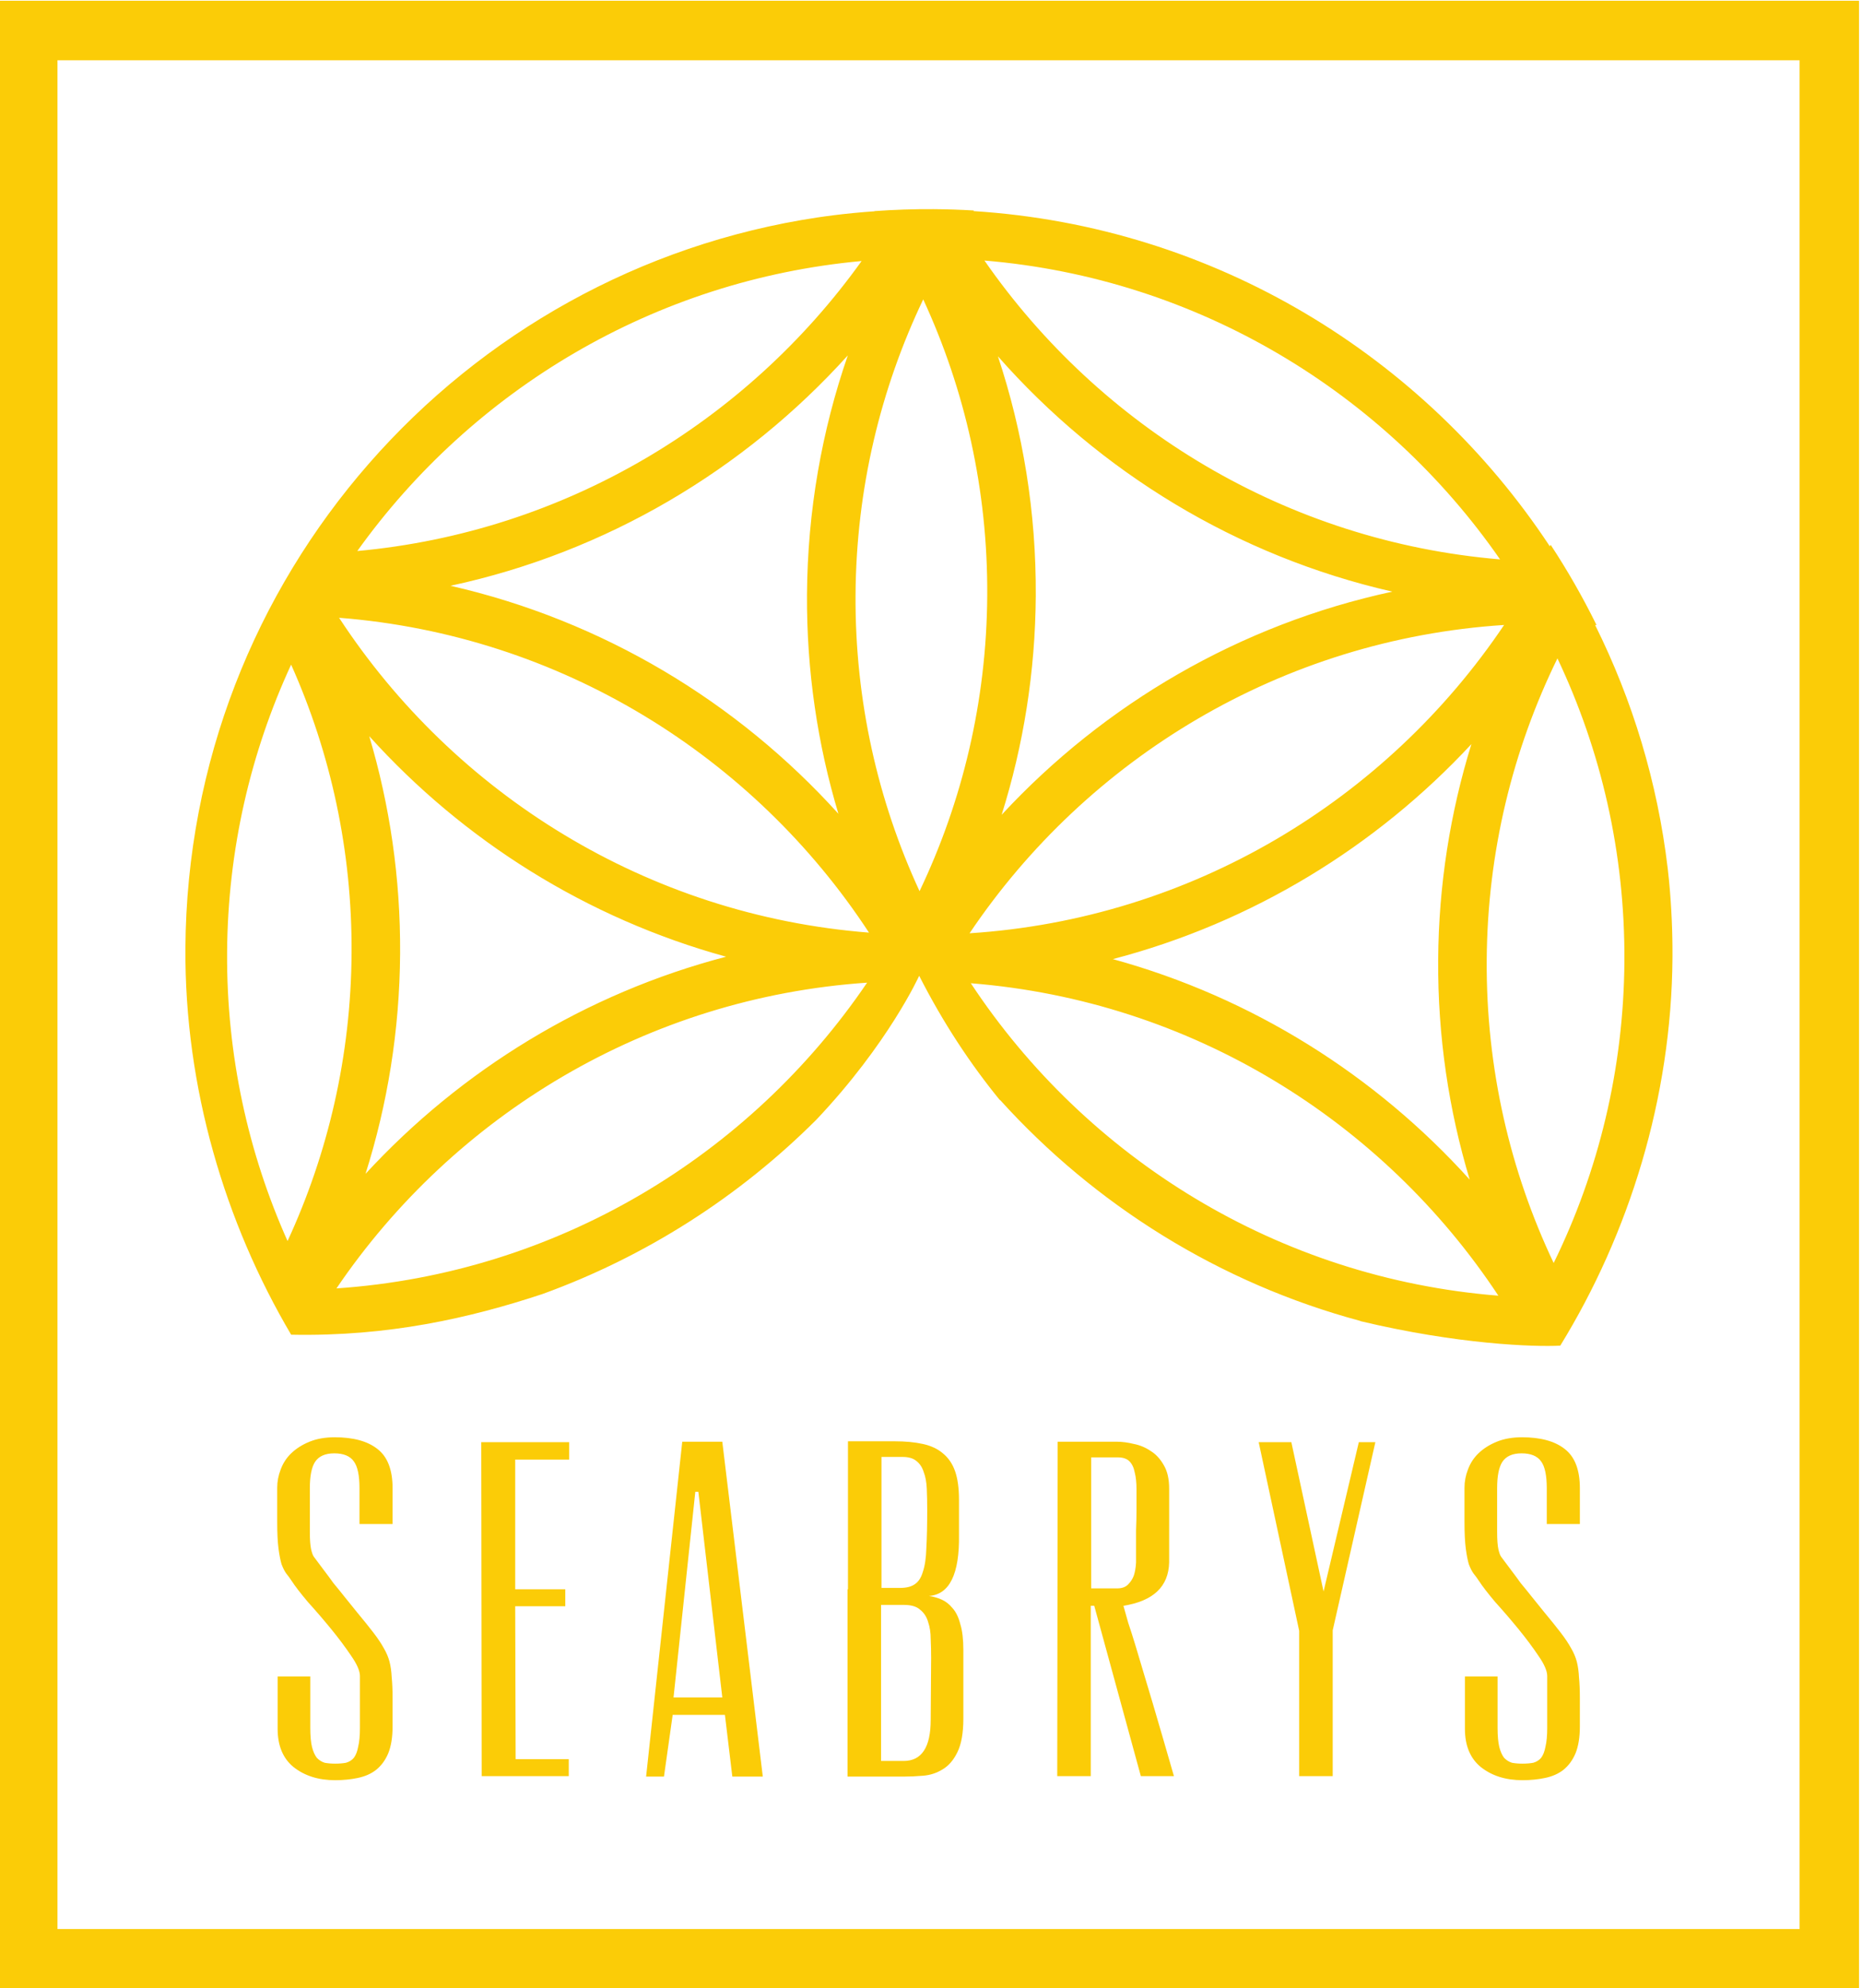
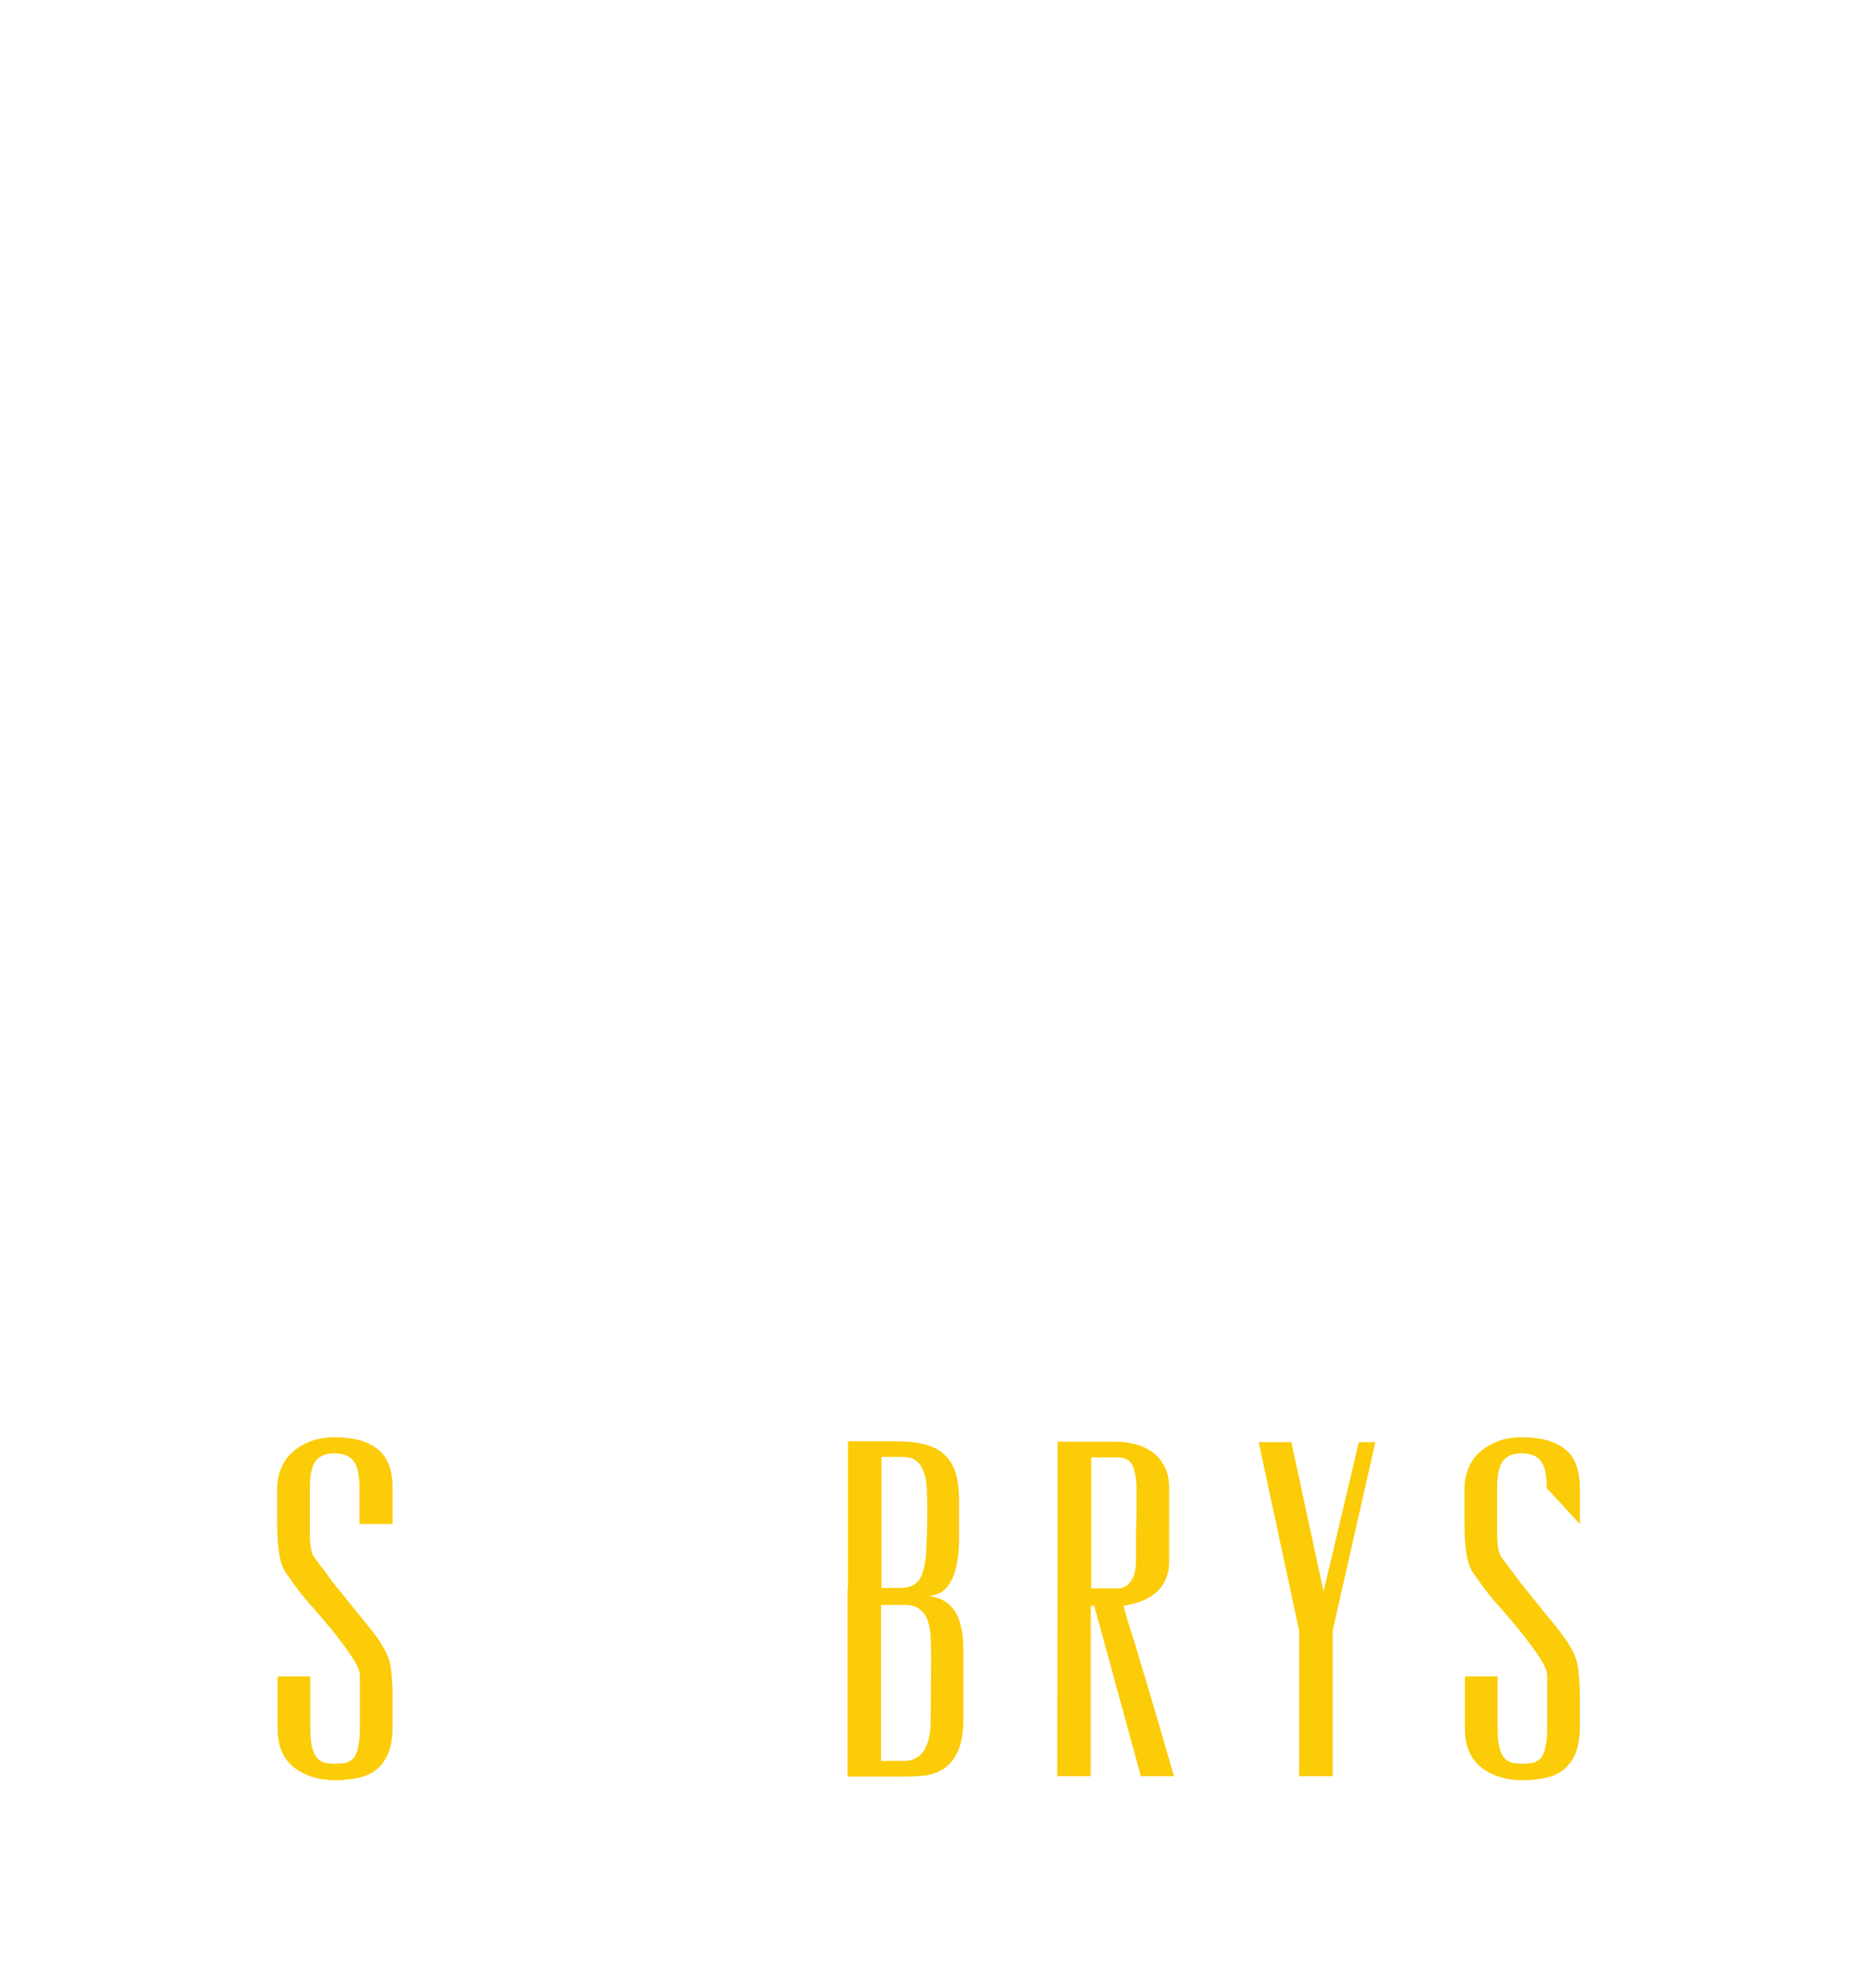
<svg xmlns="http://www.w3.org/2000/svg" xmlns:ns1="http://sodipodi.sourceforge.net/DTD/sodipodi-0.dtd" xmlns:ns2="http://www.inkscape.org/namespaces/inkscape" id="svg2" xml:space="preserve" width="302.232" height="322.551" viewBox="0 0 302.232 322.551" ns1:docname="Seaberys.svg" ns2:version="1.0.2 (e86c870879, 2021-01-15)">
  <defs id="defs6">
    <clipPath clipPathUnits="userSpaceOnUse" id="clipPath18">
-       <path d="M 0,800 H 1280 V 0 H 0 Z" id="path16" />
-     </clipPath>
+       </clipPath>
    <clipPath clipPathUnits="userSpaceOnUse" id="clipPath18-3">
      <path d="M 0,800 H 1280 V 0 H 0 Z" id="path16-6" />
    </clipPath>
  </defs>
  <g id="g10" ns2:groupmode="layer" ns2:label="GENISUS FINAL LOGOS" transform="matrix(1.333,0,0,-1.333,-604.195,879.151)">
    <g aria-label="seaberys" transform="scale(0.987,-1.013)" id="text988-3-7" style="font-style:normal;font-variant:normal;font-weight:normal;font-stretch:normal;font-size:53.719px;line-height:1.25;font-family:Vevey;-inkscape-font-specification:Vevey;letter-spacing:4.813px;fill:#fbcc07;fill-opacity:1;stroke:none;stroke-width:1.343">
      <g id="g46-6-4-3" transform="matrix(0.538,0,0,-0.524,495.146,-571.206)" style="fill:#fbcc07;fill-opacity:1">
-         <path d="m 0,0 c 9.04,-20.216 14.01,-42.623 13.861,-66.169 -0.144,-23.549 -5.394,-45.893 -14.681,-65.995 -9.038,20.215 -14.009,42.623 -13.862,66.171 C -14.535,-42.445 -9.289,-20.102 0,0 m 132.512,-61.445 c -50.865,3.979 -95.065,31.79 -121.517,72.193 50.862,-3.981 95.066,-31.791 121.517,-72.193 m -7.012,27.25 c -23.197,25.669 -54.046,44.307 -88.947,52.277 35.754,7.695 67.419,26.587 91.105,52.831 -5.954,-17.205 -9.241,-35.651 -9.36,-54.842 -0.107,-17.47 2.422,-34.348 7.202,-50.266 m 5.32,126.742 C 104.403,55.647 62.738,30.403 15.174,26.052 41.592,62.956 83.26,88.198 130.82,92.547 m 14.13,-8.792 c 9.55,-20.675 14.829,-43.701 14.678,-67.942 -0.149,-24.239 -5.715,-47.201 -15.522,-67.754 -9.549,20.674 -14.827,43.703 -14.676,67.943 0.149,24.24 5.715,47.2 15.52,67.753 m 132.275,-59.62 c -48.98,4.095 -91.707,30.299 -118.237,68.526 48.983,-4.096 91.71,-30.3 118.237,-68.526 M 162.08,70.699 c 23.359,-26.537 54.787,-45.82 90.441,-53.96 -34.994,-7.536 -66.074,-25.787 -89.589,-51.169 4.98,15.86 7.718,32.706 7.828,50.175 0.117,19.191 -2.939,37.676 -8.68,54.954 M 155.576,-61.597 C 182.557,-21.479 227.172,5.798 278.152,9.097 251.174,-31.023 206.557,-58.3 155.576,-61.597 m 134.806,63.03 c 9.984,-21.051 15.511,-44.601 15.357,-69.419 -0.155,-24.815 -5.973,-48.294 -16.218,-69.219 -9.985,21.049 -15.51,44.6 -15.357,69.417 0.153,24.816 5.974,48.296 16.218,69.221 m -20.118,-119.515 c -21.602,23.94 -49.852,41.775 -81.832,50.561 31.974,8.363 60.357,25.753 82.221,49.296 -4.844,-15.661 -7.512,-32.275 -7.62,-49.495 -0.109,-17.502 2.43,-34.414 7.231,-50.362 m -114.4,45.028 c 50.556,-4.021 94.517,-31.58 120.974,-71.641 -50.559,4.018 -94.518,31.58 -120.974,71.641 M 17.917,-16.403 c 21.6,-23.94 49.851,-41.775 81.833,-50.565 -32.201,-8.42 -60.764,-25.994 -82.689,-49.79 5.047,15.96 7.823,32.924 7.931,50.518 0.108,17.312 -2.378,34.043 -7.075,49.837 m -7.521,-126.624 c 26.928,39.678 71.155,66.673 121.685,70.107 -26.927,-39.676 -71.153,-66.672 -121.685,-70.107 m 47.25,-1.287 c 23.797,8.628 45.168,22.372 62.756,39.926 16.584,17.498 23.621,33.041 23.621,33.041 5.526,-10.854 11.791,-20.3 18.539,-28.548 -0.014,0.042 -0.024,0.087 -0.037,0.129 21.809,-24.133 50.376,-42.053 82.713,-50.735 -0.026,-0.007 -0.051,-0.015 -0.078,-0.023 22.328,-5.34 39.842,-5.944 45.872,-5.631 15.765,25.649 25.529,56.731 25.731,89.034 0.033,5.805 -0.224,11.542 -0.753,17.2 -0.022,0.211 -0.041,0.42 -0.062,0.629 -0.083,0.844 -0.178,1.681 -0.27,2.52 -2.347,19.845 -8.094,38.67 -16.657,55.868 0.11,-0.008 0.219,-0.019 0.328,-0.025 -3.133,6.372 -6.652,12.523 -10.529,18.419 -0.058,-0.123 -0.115,-0.247 -0.176,-0.37 -28.767,43.601 -76.914,73.37 -132.159,76.877 0.03,0.045 0.064,0.09 0.094,0.136 -3.063,0.184 -6.151,0.29 -9.26,0.309 -4.562,0.029 -9.082,-0.127 -13.557,-0.45 0.008,-0.013 0.017,-0.026 0.026,-0.039 -3.214,-0.218 -6.404,-0.534 -9.567,-0.929 -0.672,-0.086 -1.342,-0.173 -2.011,-0.269 -0.486,-0.067 -0.97,-0.138 -1.454,-0.21 C 39.121,90.301 -23.715,20.133 -24.243,-65 c -0.199,-31.988 9.085,-62.966 24.25,-88.642 22.358,-0.447 41.045,3.836 57.639,9.328" style="fill:#fbcc07;fill-opacity:1;fill-rule:nonzero;stroke:none" id="path48-2-3-6" />
-       </g>
+         </g>
      <g aria-label="seabrys" id="text988-3-7-6" style="font-style:normal;font-variant:normal;font-weight:normal;font-stretch:normal;font-size:53.719px;line-height:1.25;font-family:Vevey;-inkscape-font-specification:Vevey;letter-spacing:7.5px;fill:#fbcc07;fill-opacity:1;stroke:none;stroke-width:1.343">
        <path d="m 503.58,-472.252 q 0,-2.31 -0.698,-3.223 -0.698,-0.967 -2.417,-0.967 -1.665,0 -2.364,1.021 -0.645,0.967 -0.645,3.169 v 5.265 q 0,1.397 0.161,2.095 0.161,0.645 0.322,0.86 0.645,0.86 1.236,1.612 0.591,0.752 1.182,1.558 0.645,0.752 1.343,1.612 0.698,0.86 1.558,1.88 1.236,1.45 2.041,2.471 0.806,1.021 1.289,1.88 0.483,0.806 0.698,1.612 0.215,0.806 0.269,1.88 0.107,1.021 0.107,2.471 0,1.397 0,3.438 0,1.934 -0.537,3.223 -0.537,1.236 -1.504,1.988 -0.913,0.698 -2.256,0.967 -1.289,0.269 -2.793,0.269 -3.062,0 -5.103,-1.558 -1.988,-1.558 -1.988,-4.62 v -6.285 h 4.029 v 6.178 q 0,1.45 0.215,2.31 0.215,0.806 0.591,1.289 0.43,0.43 0.967,0.591 0.591,0.107 1.289,0.107 0.752,0 1.343,-0.107 0.591,-0.161 0.967,-0.591 0.376,-0.483 0.537,-1.343 0.215,-0.86 0.215,-2.256 v -6.231 q 0,-0.913 -1.074,-2.417 -1.074,-1.558 -2.471,-3.223 -1.397,-1.665 -2.847,-3.223 -1.397,-1.612 -2.041,-2.579 -0.322,-0.483 -0.645,-0.86 -0.322,-0.43 -0.591,-1.128 -0.215,-0.698 -0.376,-1.88 -0.161,-1.182 -0.161,-3.223 v -4.083 q 0,-1.128 0.43,-2.203 0.43,-1.128 1.289,-1.934 0.913,-0.86 2.256,-1.397 1.343,-0.537 3.116,-0.537 3.438,0 5.264,1.397 1.88,1.397 1.88,4.727 v 4.298 h -4.083 z" style="font-style:normal;font-variant:normal;font-weight:normal;font-stretch:normal;font-family:Vevey;-inkscape-font-specification:Vevey;fill:#fbcc07;fill-opacity:1;stroke-width:1.343" id="path895" />
-         <path d="m 518.601,-477.785 h 10.851 v 2.095 h -6.661 v 15.579 h 6.178 v 2.041 h -6.178 l 0.054,18.372 h 6.554 v 2.041 h -10.744 z" style="font-style:normal;font-variant:normal;font-weight:normal;font-stretch:normal;font-family:Vevey;-inkscape-font-specification:Vevey;fill:#fbcc07;fill-opacity:1;stroke-width:1.343" id="path897" />
-         <path d="m 548.341,-477.839 4.996,40.236 h -3.76 l -0.913,-7.413 h -6.446 l -1.074,7.413 h -2.203 l 4.459,-40.236 z m -3.331,6.017 -2.686,24.711 h 6.017 l -2.955,-24.711 z" style="font-style:normal;font-variant:normal;font-weight:normal;font-stretch:normal;font-family:Vevey;-inkscape-font-specification:Vevey;fill:#fbcc07;fill-opacity:1;stroke-width:1.343" id="path899" />
        <path d="m 563.791,-437.603 v -22.508 h 0.054 v -17.781 h 5.748 q 1.988,0 3.492,0.322 1.504,0.322 2.471,1.128 1.021,0.806 1.504,2.149 0.483,1.343 0.483,3.438 v 4.19 q 0.107,7.091 -3.707,7.36 0.806,0.107 1.558,0.43 0.752,0.322 1.343,1.021 0.645,0.698 0.967,1.934 0.376,1.182 0.376,3.116 v 8.219 q 0,2.632 -0.752,4.083 -0.698,1.397 -1.826,2.041 -1.074,0.645 -2.364,0.752 -1.289,0.107 -2.471,0.107 z m 4.136,-20.628 v 18.748 h 2.793 q 3.331,0 3.331,-4.942 l 0.054,-7.467 q 0,-1.128 -0.054,-2.256 0,-1.128 -0.322,-2.041 -0.269,-0.913 -0.967,-1.45 -0.645,-0.591 -1.988,-0.591 z m 2.31,-2.041 q 1.182,0 1.826,-0.43 0.698,-0.43 1.021,-1.504 0.376,-1.074 0.43,-2.847 0.107,-1.826 0.107,-4.62 0,-1.343 -0.054,-2.525 -0.054,-1.182 -0.376,-1.988 -0.269,-0.86 -0.913,-1.343 -0.591,-0.483 -1.719,-0.483 h -2.579 v 15.74 z" style="font-style:normal;font-variant:normal;font-weight:normal;font-stretch:normal;font-family:Vevey;-inkscape-font-specification:Vevey;fill:#fbcc07;fill-opacity:1;stroke-width:1.343" id="path901" />
        <path d="m 603.469,-463.335 q -0.107,4.351 -5.641,5.211 0.215,0.752 0.591,2.041 0.43,1.236 0.913,2.793 0.483,1.558 1.021,3.331 0.537,1.773 1.074,3.492 1.236,4.083 2.632,8.81 h -4.083 l -5.748,-20.467 h -0.43 v 2.74 17.727 h -4.136 l 0.054,-40.182 h 7.306 q 0.967,0 2.095,0.269 1.128,0.215 2.095,0.86 0.967,0.591 1.612,1.719 0.645,1.074 0.645,2.793 z m -9.616,3.116 h 3.223 q 0.86,0 1.343,-0.483 0.483,-0.483 0.698,-1.074 0.215,-0.645 0.269,-1.558 v -1.88 q 0,-0.86 0,-1.988 0.054,-1.182 0.054,-2.417 0,-1.343 0,-2.525 0,-1.182 -0.215,-1.988 -0.161,-0.86 -0.645,-1.343 -0.483,-0.483 -1.45,-0.483 h -3.277 z" style="font-style:normal;font-variant:normal;font-weight:normal;font-stretch:normal;font-family:Vevey;-inkscape-font-specification:Vevey;fill:#fbcc07;fill-opacity:1;stroke-width:1.343" id="path903" />
        <path d="m 623.647,-437.657 h -4.136 v -17.459 l -4.996,-22.67 h 4.029 l 3.975,17.942 4.351,-17.942 h 2.041 l -5.264,22.616 z" style="font-style:normal;font-variant:normal;font-weight:normal;font-stretch:normal;font-family:Vevey;-inkscape-font-specification:Vevey;fill:#fbcc07;fill-opacity:1;stroke-width:1.343" id="path905" />
-         <path d="m 650.056,-472.252 q 0,-2.31 -0.698,-3.223 -0.698,-0.967 -2.417,-0.967 -1.665,0 -2.364,1.021 -0.645,0.967 -0.645,3.169 v 5.265 q 0,1.397 0.161,2.095 0.161,0.645 0.322,0.86 0.645,0.86 1.236,1.612 0.591,0.752 1.182,1.558 0.645,0.752 1.343,1.612 0.698,0.86 1.558,1.88 1.236,1.45 2.041,2.471 0.806,1.021 1.289,1.88 0.483,0.806 0.698,1.612 0.215,0.806 0.269,1.88 0.107,1.021 0.107,2.471 0,1.397 0,3.438 0,1.934 -0.537,3.223 -0.537,1.236 -1.504,1.988 -0.913,0.698 -2.256,0.967 -1.289,0.269 -2.793,0.269 -3.062,0 -5.103,-1.558 -1.988,-1.558 -1.988,-4.62 v -6.285 h 4.029 v 6.178 q 0,1.45 0.215,2.31 0.215,0.806 0.591,1.289 0.43,0.43 0.967,0.591 0.591,0.107 1.289,0.107 0.752,0 1.343,-0.107 0.591,-0.161 0.967,-0.591 0.376,-0.483 0.537,-1.343 0.215,-0.86 0.215,-2.256 v -6.231 q 0,-0.913 -1.074,-2.417 -1.074,-1.558 -2.471,-3.223 -1.397,-1.665 -2.847,-3.223 -1.397,-1.612 -2.041,-2.579 -0.322,-0.483 -0.645,-0.86 -0.322,-0.43 -0.591,-1.128 -0.215,-0.698 -0.376,-1.88 -0.161,-1.182 -0.161,-3.223 v -4.083 q 0,-1.128 0.43,-2.203 0.43,-1.128 1.289,-1.934 0.913,-0.86 2.256,-1.397 1.343,-0.537 3.116,-0.537 3.438,0 5.264,1.397 1.88,1.397 1.88,4.727 v 4.298 h -4.083 z" style="font-style:normal;font-variant:normal;font-weight:normal;font-stretch:normal;font-family:Vevey;-inkscape-font-specification:Vevey;fill:#fbcc07;fill-opacity:1;stroke-width:1.343" id="path907" />
+         <path d="m 650.056,-472.252 q 0,-2.31 -0.698,-3.223 -0.698,-0.967 -2.417,-0.967 -1.665,0 -2.364,1.021 -0.645,0.967 -0.645,3.169 v 5.265 q 0,1.397 0.161,2.095 0.161,0.645 0.322,0.86 0.645,0.86 1.236,1.612 0.591,0.752 1.182,1.558 0.645,0.752 1.343,1.612 0.698,0.86 1.558,1.88 1.236,1.45 2.041,2.471 0.806,1.021 1.289,1.88 0.483,0.806 0.698,1.612 0.215,0.806 0.269,1.88 0.107,1.021 0.107,2.471 0,1.397 0,3.438 0,1.934 -0.537,3.223 -0.537,1.236 -1.504,1.988 -0.913,0.698 -2.256,0.967 -1.289,0.269 -2.793,0.269 -3.062,0 -5.103,-1.558 -1.988,-1.558 -1.988,-4.62 v -6.285 h 4.029 v 6.178 q 0,1.45 0.215,2.31 0.215,0.806 0.591,1.289 0.43,0.43 0.967,0.591 0.591,0.107 1.289,0.107 0.752,0 1.343,-0.107 0.591,-0.161 0.967,-0.591 0.376,-0.483 0.537,-1.343 0.215,-0.86 0.215,-2.256 v -6.231 q 0,-0.913 -1.074,-2.417 -1.074,-1.558 -2.471,-3.223 -1.397,-1.665 -2.847,-3.223 -1.397,-1.612 -2.041,-2.579 -0.322,-0.483 -0.645,-0.86 -0.322,-0.43 -0.591,-1.128 -0.215,-0.698 -0.376,-1.88 -0.161,-1.182 -0.161,-3.223 v -4.083 q 0,-1.128 0.43,-2.203 0.43,-1.128 1.289,-1.934 0.913,-0.86 2.256,-1.397 1.343,-0.537 3.116,-0.537 3.438,0 5.264,1.397 1.88,1.397 1.88,4.727 v 4.298 z" style="font-style:normal;font-variant:normal;font-weight:normal;font-stretch:normal;font-family:Vevey;-inkscape-font-specification:Vevey;fill:#fbcc07;fill-opacity:1;stroke-width:1.343" id="path907" />
      </g>
-       <path d="M 466.321,-419.29 H 681.246 V -643.826 H 466.321 Z m 222.26,7.15 H 458.985 v -238.835 h 229.595 z" style="fill:#fbcc07;fill-opacity:1;fill-rule:nonzero;stroke:none;stroke-width:0.531" id="path50-6-8-3" />
    </g>
  </g>
</svg>